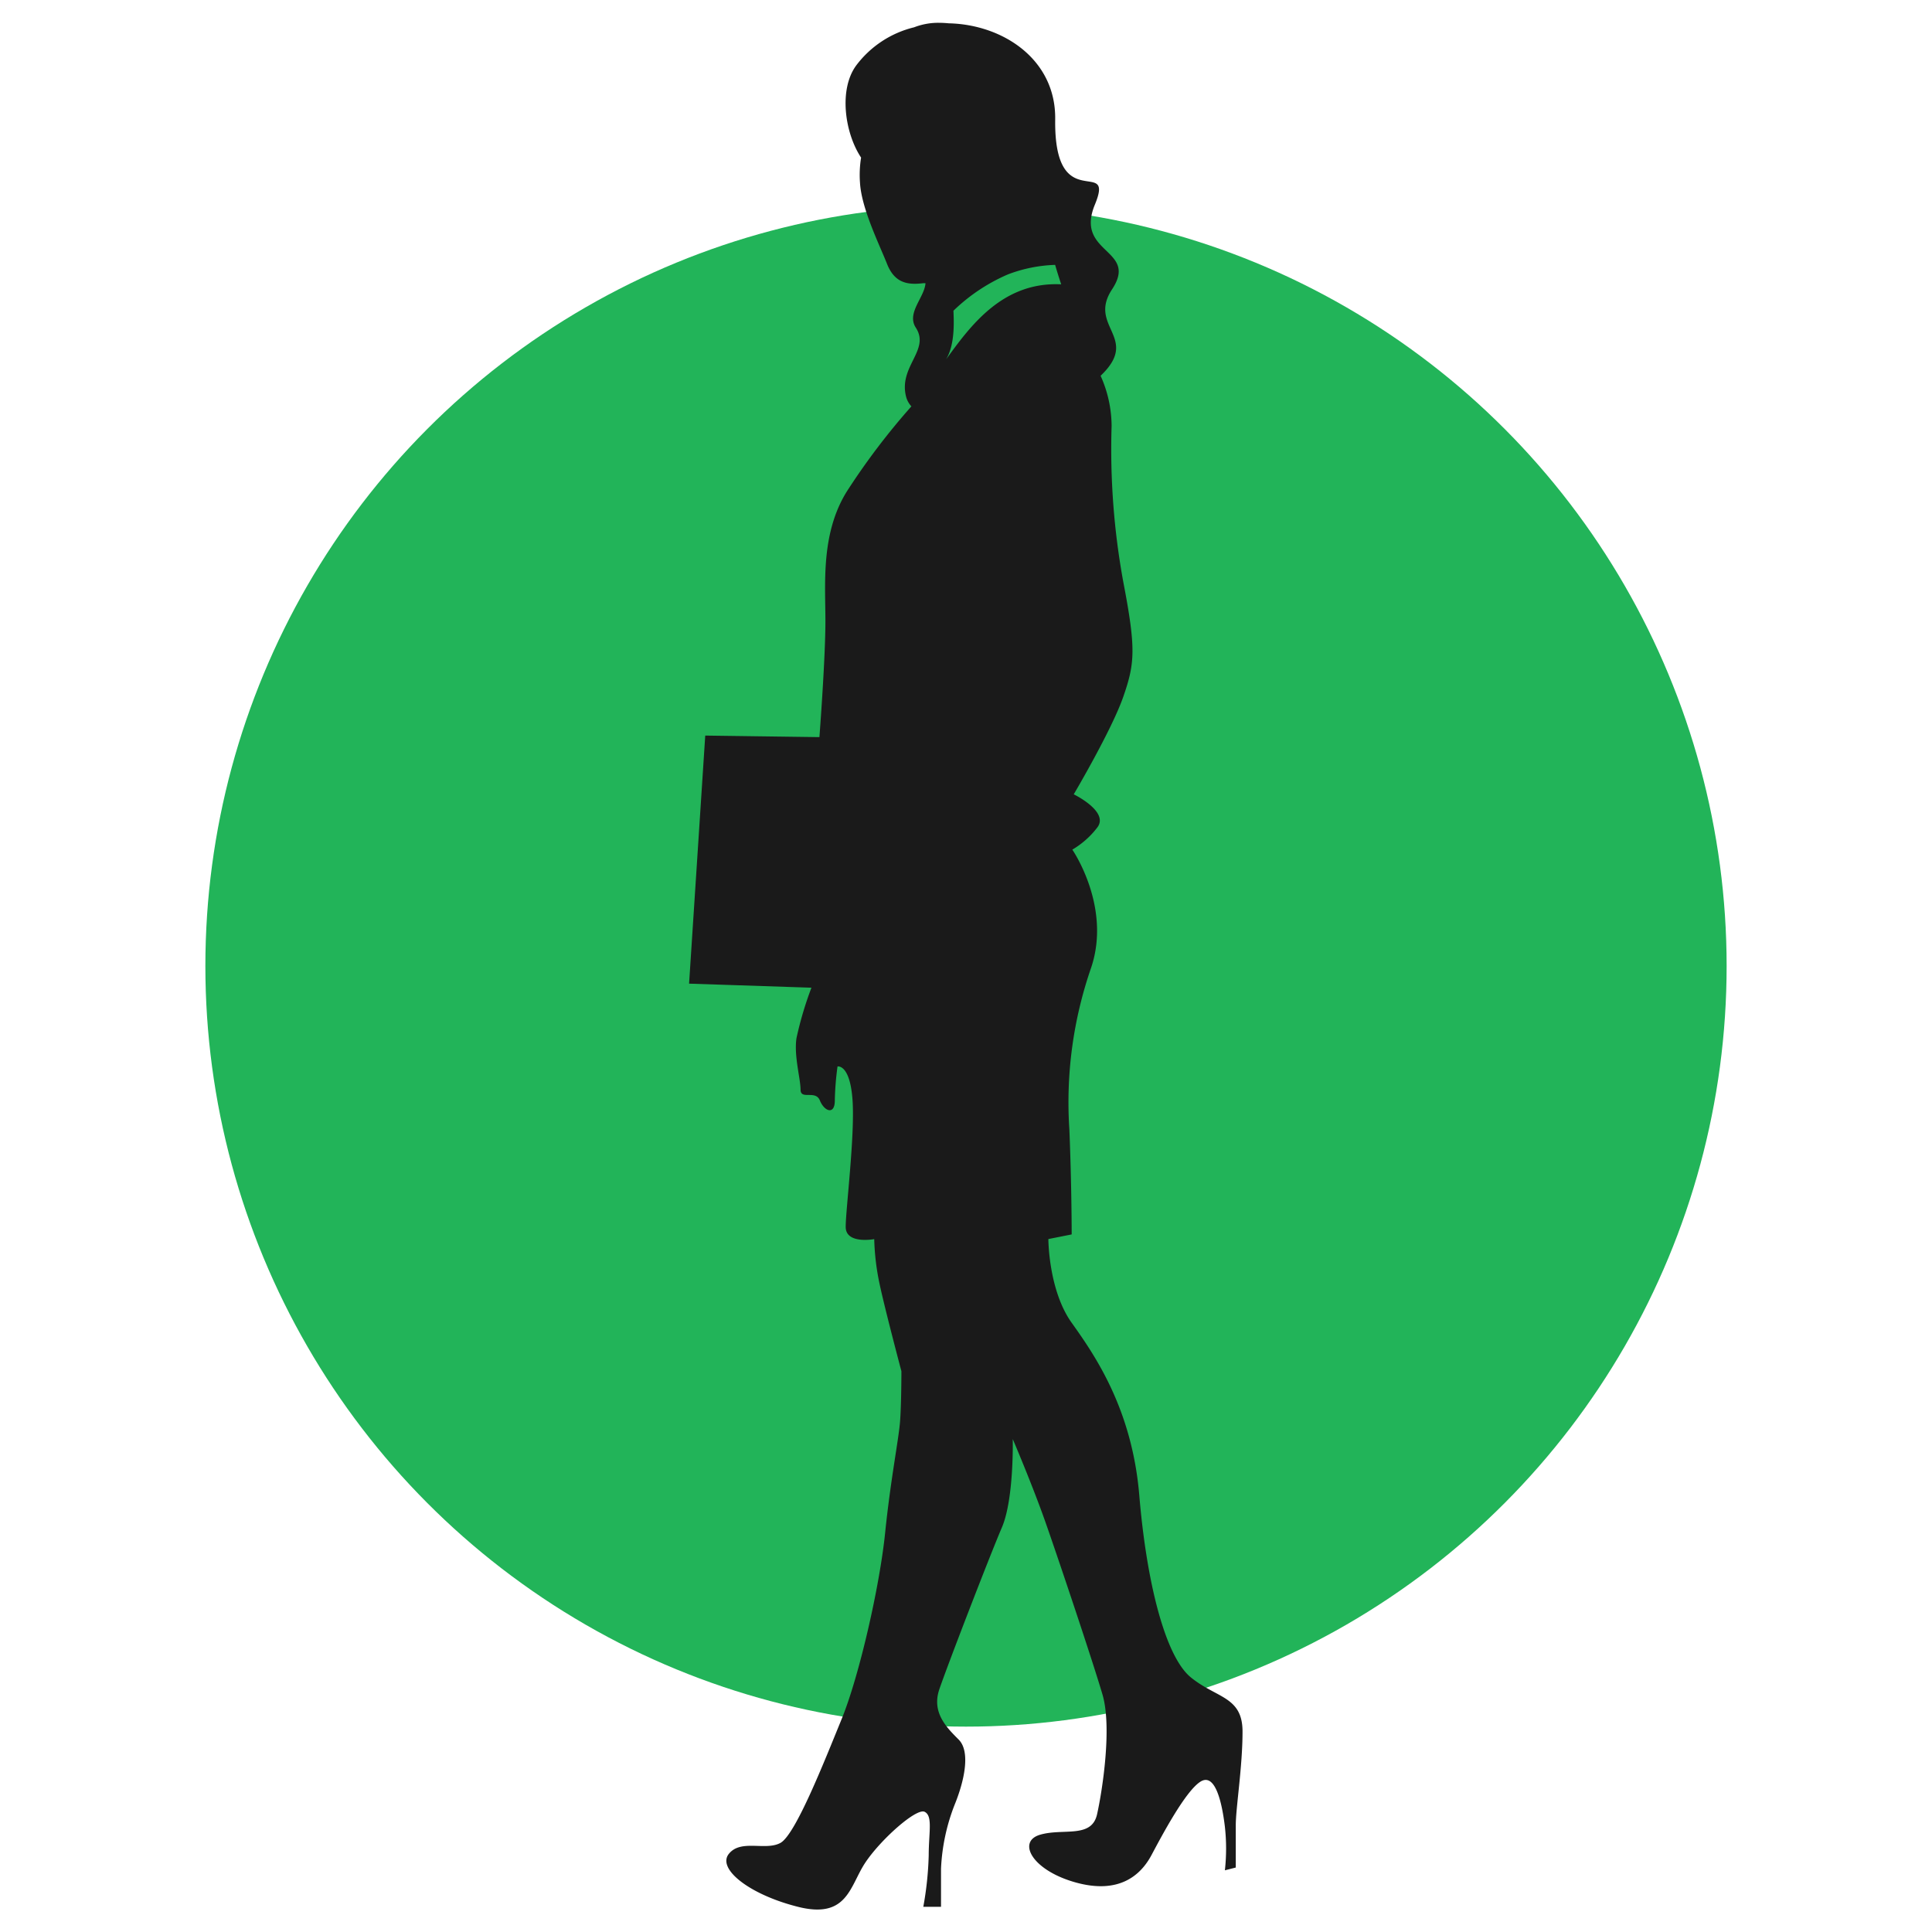
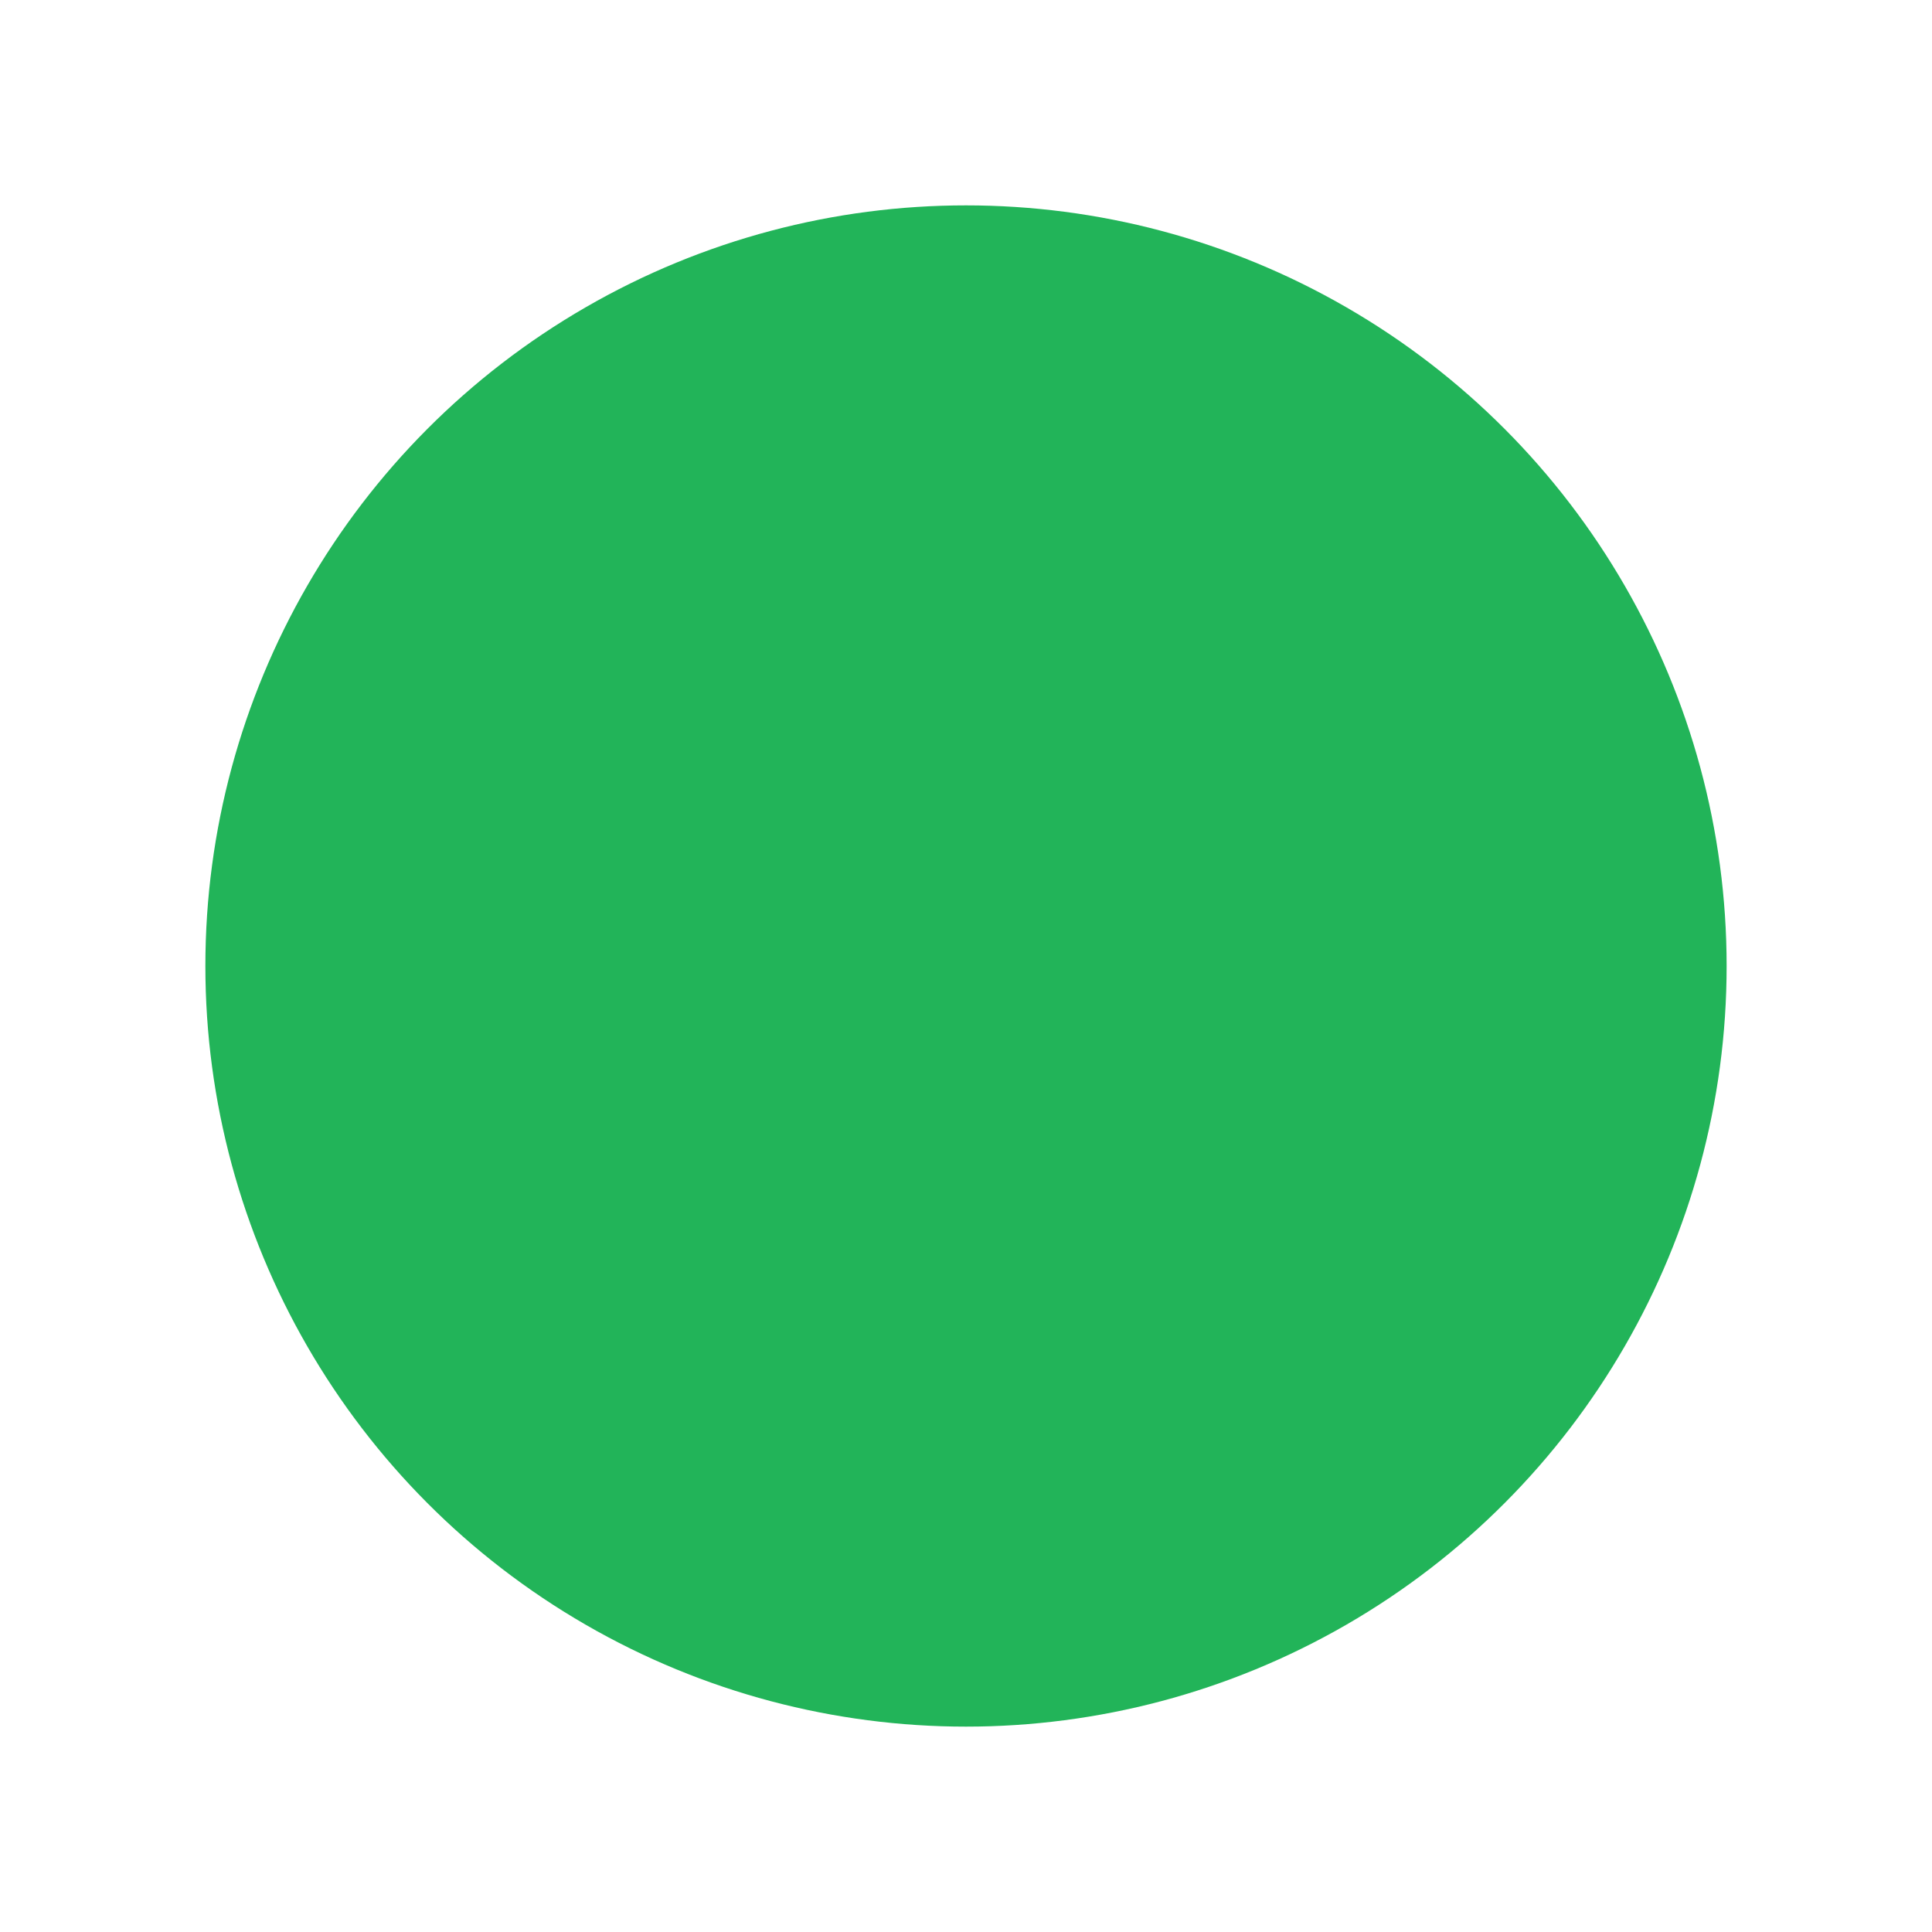
<svg xmlns="http://www.w3.org/2000/svg" id="Layer_1" data-name="Layer 1" viewBox="0 0 300 300">
  <defs>
    <style>.cls-1{fill:#22b459;}.cls-2{fill:#1a1a1a;}</style>
  </defs>
  <circle class="cls-1" cx="150" cy="150" r="118.11" />
-   <path class="cls-2" d="M184.91,260.46c-4-3.26-6.88-14.85-8-28.25s-6.88-21.74-10.5-26.81-3.62-13-3.62-13l3.62-.72s0-7.61-.36-16.3a63.8,63.8,0,0,1,3.39-25.14c3.17-9.49-2.93-18.31-2.93-18.31a13.42,13.42,0,0,0,3.84-3.39c2-2.48-3.62-5.2-3.62-5.2s5.88-9.94,7.69-15.14,2-7.46,0-17.86a114.38,114.38,0,0,1-1.81-24.19,19.21,19.21,0,0,0-1.71-7.8c6.24-5.93-2.06-7.6,1.78-13.42,4.17-6.33-5.84-5.46-2.67-13.15s-6.37,2.05-6.16-13.26c.12-9.29-8.1-14.71-16.52-14.9-.53-.05-1.07-.08-1.62-.08a10.41,10.41,0,0,0-3.77.7,15.93,15.93,0,0,0-9,5.94c-2.73,3.73-1.76,10.49.77,14.29a16.72,16.72,0,0,0-.17,3.91c.23,4,3,9.57,4.2,12.6s3.26,3.27,5.59,3a2.35,2.35,0,0,1,.38,0c-.16,2.23-3,4.63-1.49,6.92,2.25,3.5-2.76,6-1.51,10.75a3.53,3.53,0,0,0,.81,1.45,108.06,108.06,0,0,0-10.08,13.3c-4,6.53-3.27,14.22-3.27,20.06s-.93,18-.93,18l-17.73-.24L107,152.74l19,.63a54.77,54.77,0,0,0-2.32,7.82c-.42,2.74.63,6.33.63,8s2.32,0,3,1.69,2.32,2.32,2.32,0a45.18,45.18,0,0,1,.42-5.28s1.9-.42,2.32,5.07-1.05,17.1-1.05,19.84,4.43,1.9,4.43,1.9a37.66,37.66,0,0,0,.84,7c.85,4,3.38,13.51,3.38,13.51s0,5.07-.21,7.81-1.48,9.08-2.32,17.31-4,22.17-6.76,28.92-7.17,17.95-9.5,19.21-6.12-.63-8,1.69,3.17,6.34,10.77,8.24,8-3.17,10.34-6.76,8-8.65,9.29-8,.63,3.17.63,6.75a51.86,51.86,0,0,1-.84,8h2.75v-5.91a30.89,30.89,0,0,1,2.11-9.93c1.47-3.59,2.53-8.23.63-10.13s-4.22-4.22-3-7.81,7.81-20.69,9.71-25.12,1.69-13.73,1.69-13.73,3,7,5.07,12.88,7.39,21.75,8.87,26.81,0,14.78-.85,18.58-5.28,2.11-8.86,3.17-1.27,5.49,5.48,7.39,10.14-1.06,11.83-4.23,5.27-9.92,7.6-11.4,3.37,3.38,3.8,7a30.62,30.62,0,0,1,0,6.76l1.69-.43v-6.54c0-2.74,1.05-9.08,1.05-14.57S188.9,263.72,184.91,260.46ZM164.78,44.15c-9.12-.44-14.12,6.48-17.89,11.68,1.41-2.3,1.23-5.85,1.16-7.58a28.15,28.15,0,0,1,8.48-5.65,22.54,22.54,0,0,1,7.31-1.47C164.15,42.21,164.48,43.24,164.78,44.15Z" />
</svg>